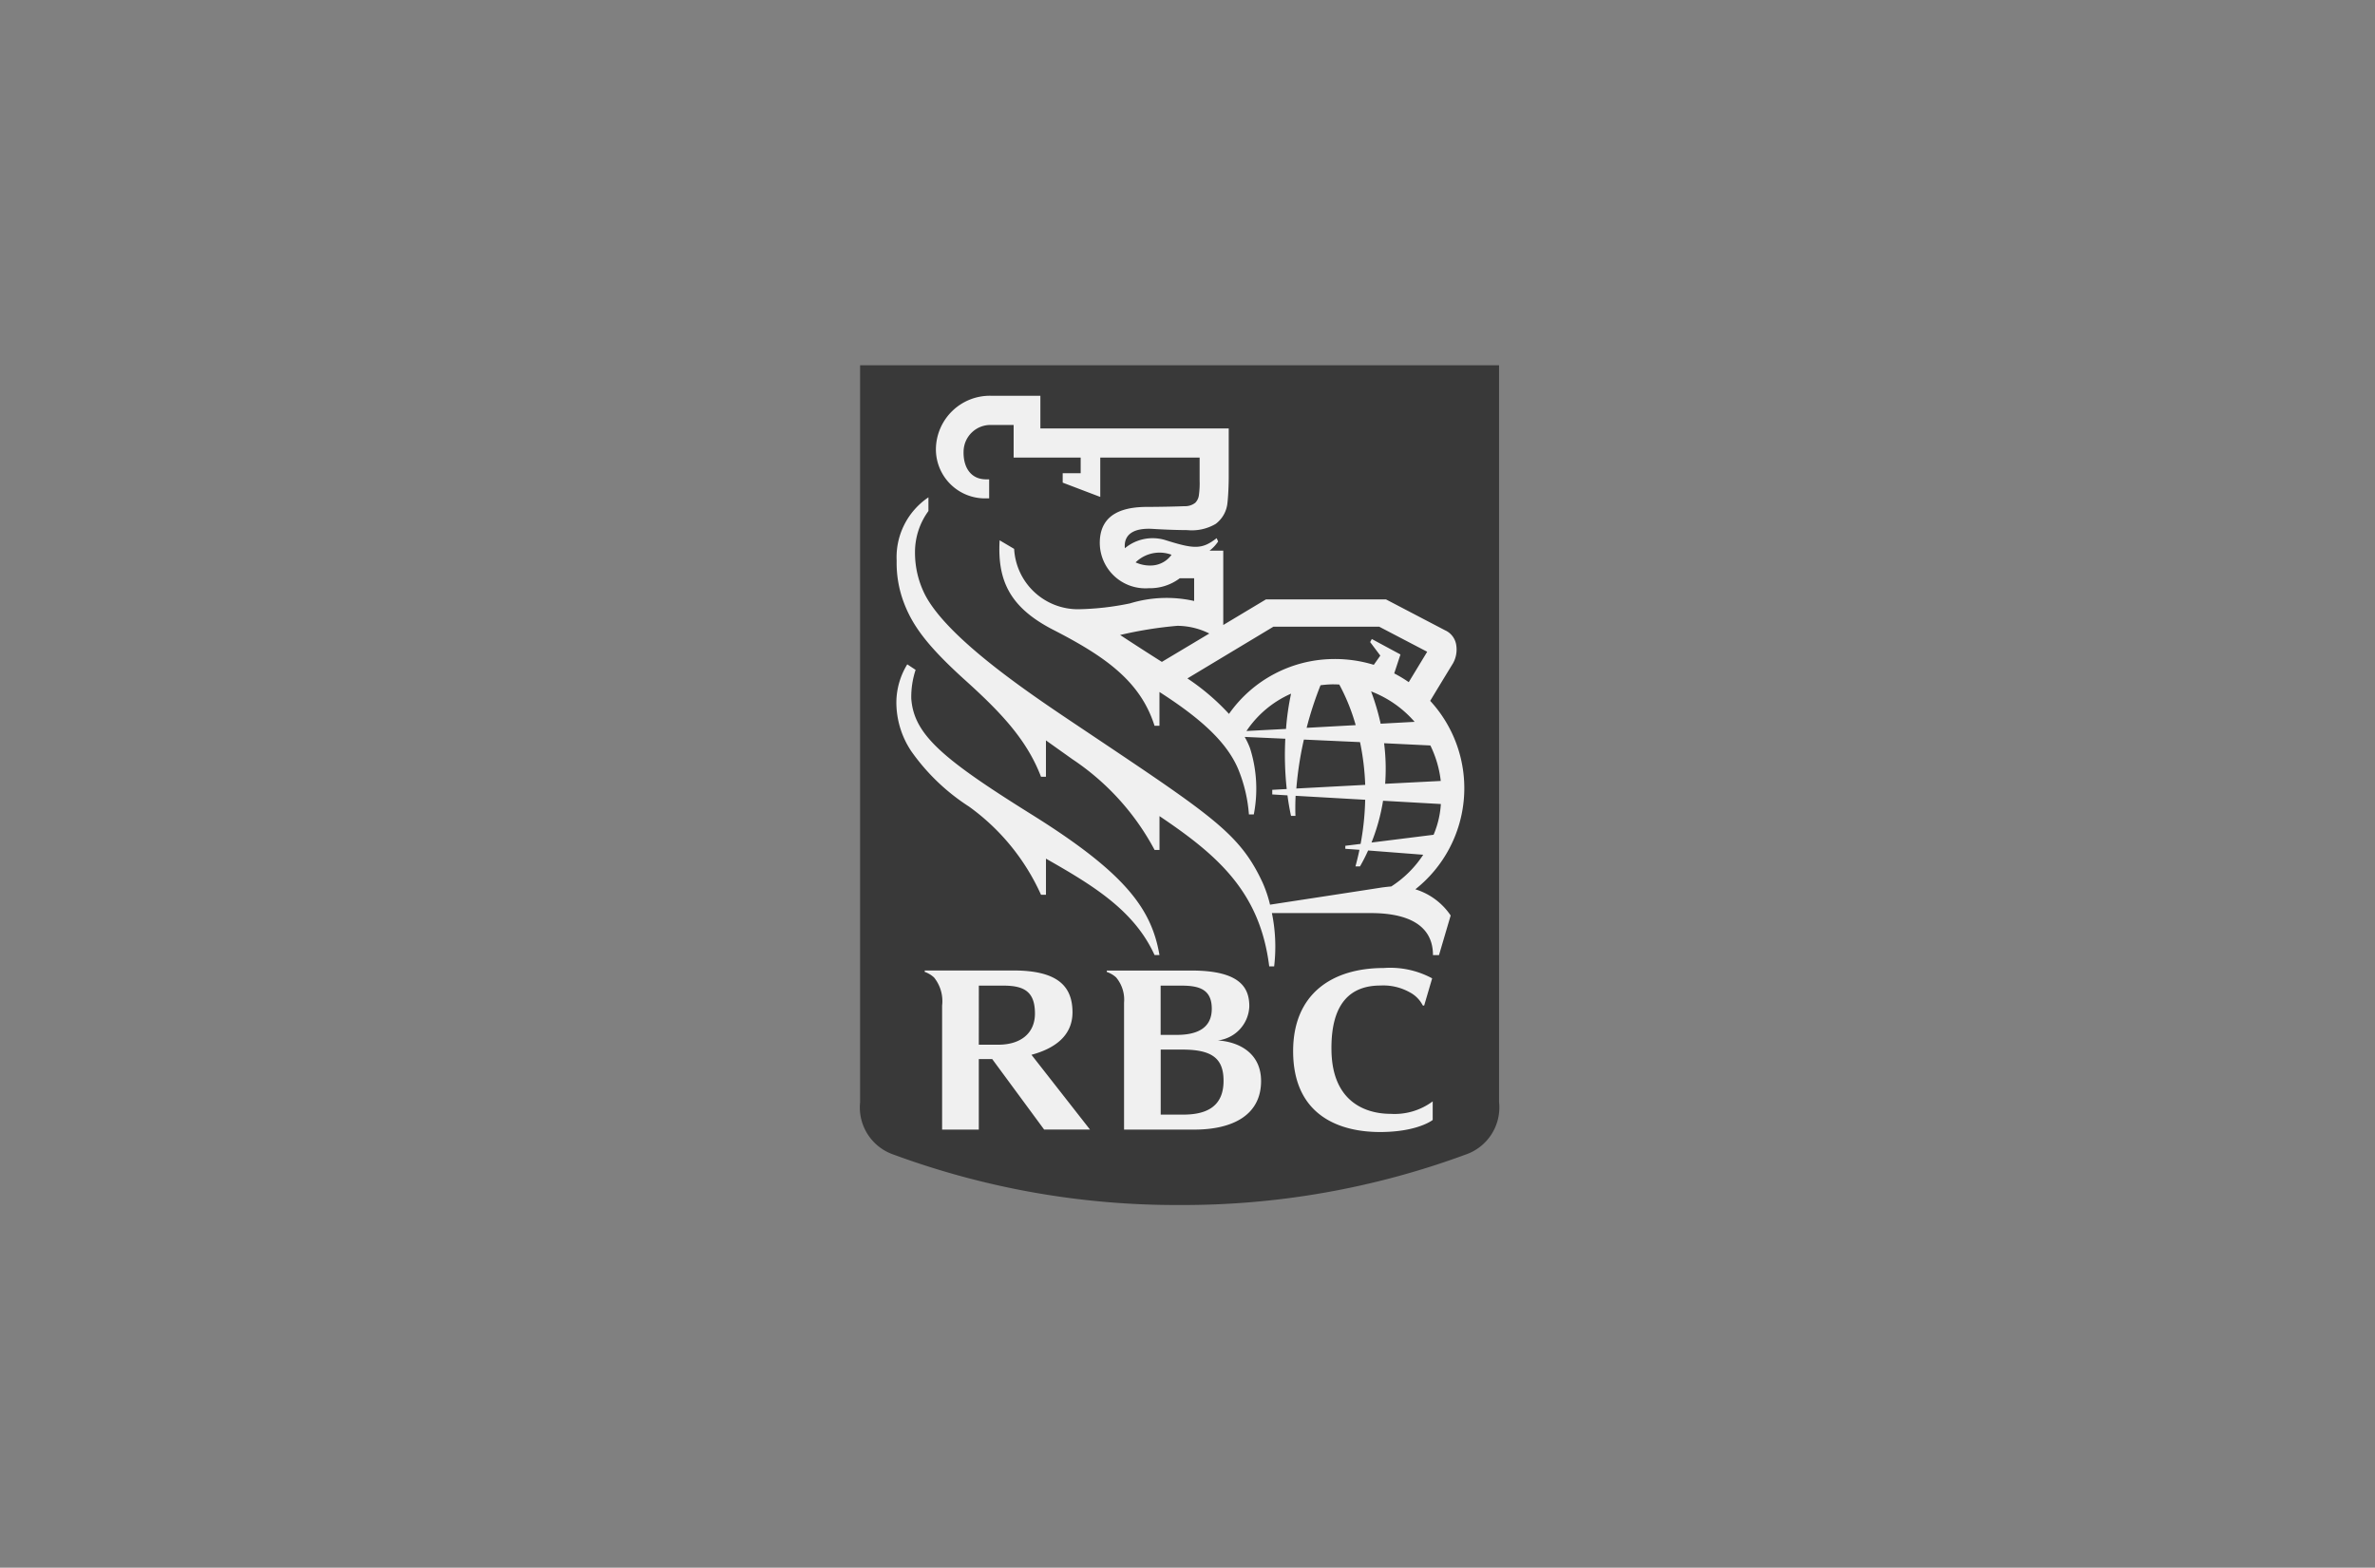
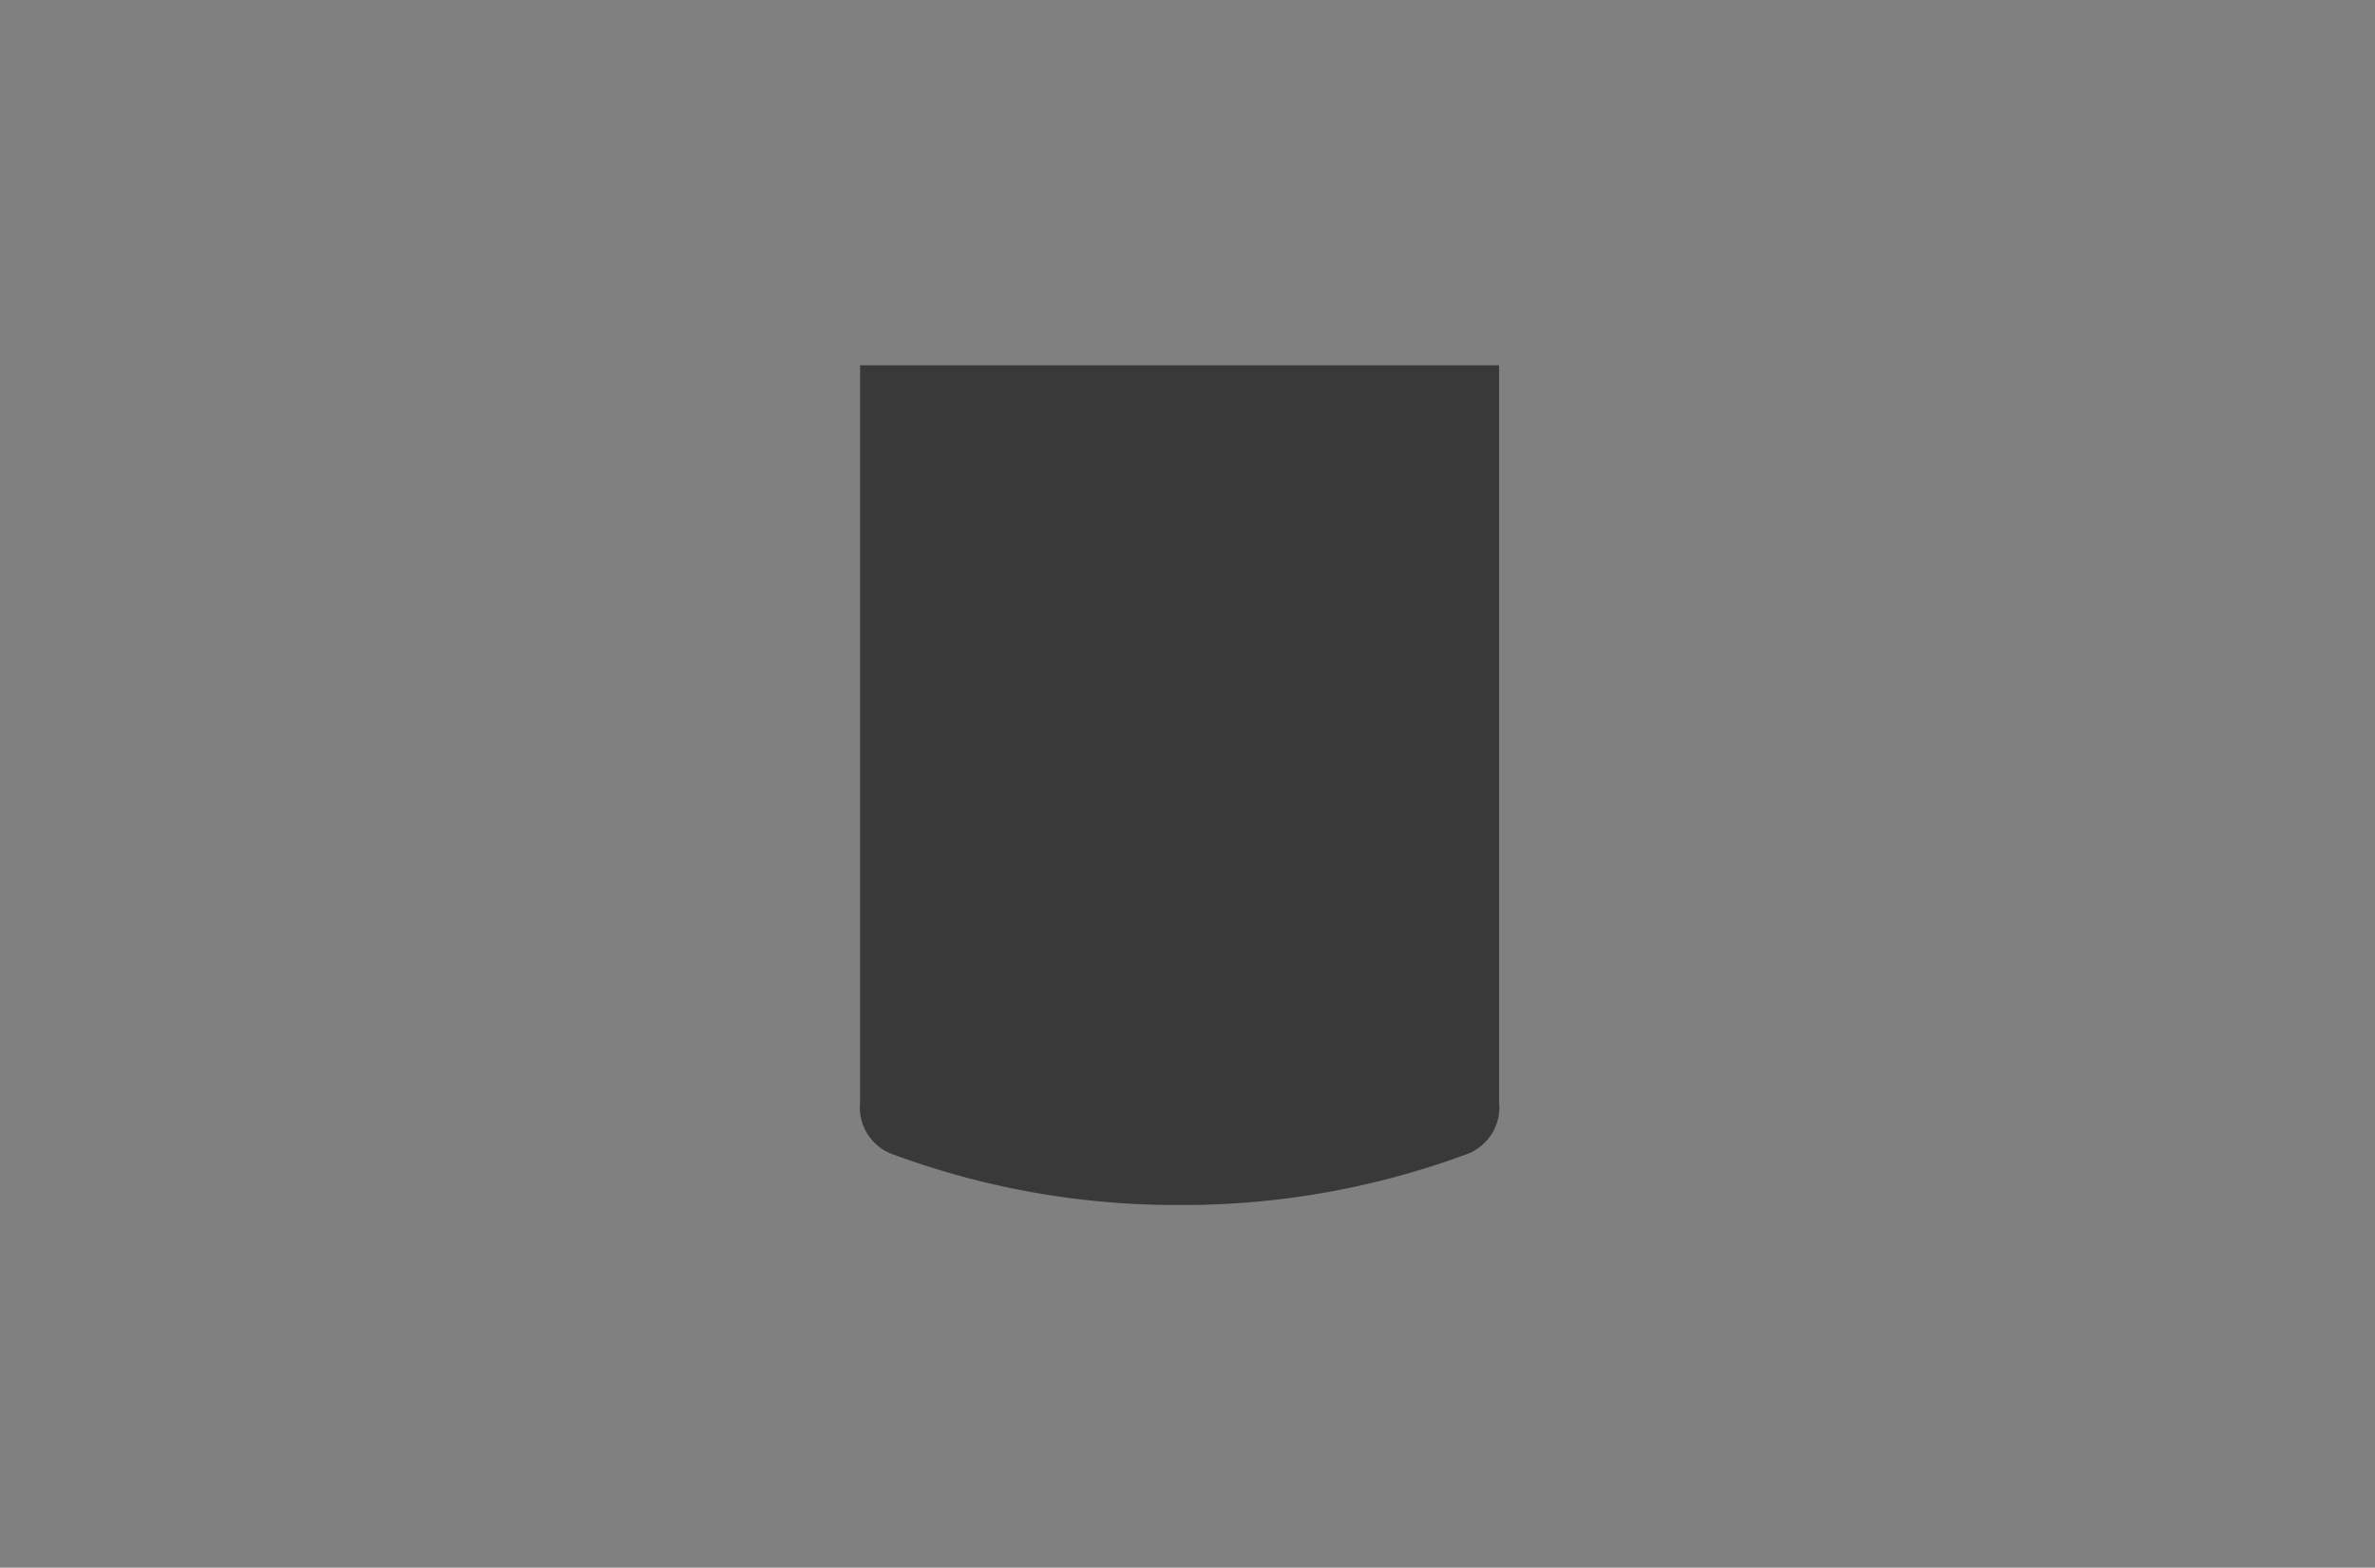
<svg xmlns="http://www.w3.org/2000/svg" width="156" height="103" fill="none">
  <rect width="100%" height="100%" fill="#808080" stroke="none" />
  <path fill="#393939" d="M98.466 72.417a3.277 3.277 0 0 1-2.206 3.445 53.652 53.652 0 0 1-18.78 3.311 53.671 53.671 0 0 1-18.78-3.31 3.277 3.277 0 0 1-2.205-3.446V24h41.97v48.417Z" />
-   <path fill="#F0F0F0" d="M67.75 53.507c-5.81-3.629-7.729-5.235-7.894-7.615a5.69 5.69 0 0 1 .285-1.88l-.548-.363a4.839 4.839 0 0 0-.716 2.459 5.776 5.776 0 0 0 .978 3.247 13.663 13.663 0 0 0 3.792 3.638 14.415 14.415 0 0 1 4.732 5.797h.324v-2.374c3.078 1.75 5.796 3.392 7.133 6.333h.323c-.523-3.047-2.247-5.396-8.41-9.243m26.771 9.246h-.397c0-2.167-1.989-2.76-4.07-2.76h-6.509c.236 1.152.286 2.335.147 3.504h-.323c-.602-4.875-3.358-7.287-7.207-9.874v2.22h-.323a16.434 16.434 0 0 0-5.4-5.96l-1.736-1.236v2.39h-.324c-.903-2.367-2.544-4.14-4.876-6.25-2.526-2.271-3.544-3.63-4.134-5.194a7.367 7.367 0 0 1-.472-2.752 4.74 4.74 0 0 1 2.088-4.164v.9c-.58.792-.89 1.75-.883 2.73a6.104 6.104 0 0 0 .67 2.793c1.421 2.705 6.209 6.025 9.247 8.067 9.452 6.342 11.34 7.446 12.909 10.809.21.472.376.962.494 1.465 1.366-.21 6.32-.967 7.231-1.111.178-.03.541-.072.73-.085a7.076 7.076 0 0 0 2.102-2.085l-3.62-.28c-.16.357-.338.706-.533 1.045h-.298c.1-.368.187-.73.261-1.089l-.928-.066v-.198l1.004-.124c.18-.957.28-1.927.301-2.9l-4.57-.26c-.022.469-.026.91-.01 1.32H84.8a15.74 15.74 0 0 1-.233-1.35l-1-.06v-.303l.951-.052a20.842 20.842 0 0 1-.093-3.305l-2.668-.12c.134.234.25.478.346.73.45 1.41.536 2.912.251 4.365h-.32a9.693 9.693 0 0 0-.706-2.984c-.737-1.74-2.392-3.28-5.17-5.063v2.222h-.323c-.923-2.919-3.222-4.544-6.64-6.299-2.819-1.447-3.694-3.19-3.535-5.889l.953.564a4.197 4.197 0 0 0 4.212 3.966 18.11 18.11 0 0 0 3.396-.384 8.234 8.234 0 0 1 4.215-.159v-1.492h-.944a3.252 3.252 0 0 1-2.039.653 2.997 2.997 0 0 1-3.215-2.973c0-2.042 1.728-2.369 3.134-2.369.756 0 2.008-.026 2.434-.048.252.012.502-.066.702-.221a.862.862 0 0 0 .243-.527 5.59 5.59 0 0 0 .045-.95v-1.493H72.27v2.584l-2.468-.94v-.618h1.181v-1.026H66.58v-2.145h-1.492a1.765 1.765 0 0 0-1.792 1.65c-.06 1.045.408 1.924 1.484 1.924h.192v1.25h-.195a3.224 3.224 0 0 1-3.302-3.29 3.545 3.545 0 0 1 3.681-3.45h3.18v2.145h12.372v3.17c0 .536-.03 1.252-.082 1.705a1.958 1.958 0 0 1-.778 1.399 3.091 3.091 0 0 1-1.865.406c-.302 0-1.18-.013-2.23-.078-1.41-.093-1.811.455-1.866.96a1.238 1.238 0 0 0 0 .308 2.853 2.853 0 0 1 2.654-.536c1.865.587 2.4.638 3.373-.125l.098.218a2.466 2.466 0 0 1-.564.602h.901v4.885l2.806-1.683h7.88l3.876 2.027a1.267 1.267 0 0 1 .746 1.014c.056.4-.02.807-.218 1.16a440.6 440.6 0 0 0-1.498 2.466 8.468 8.468 0 0 1-.975 12.381 4.335 4.335 0 0 1 2.32 1.721l-.766 2.602ZM76.951 36.45a2.251 2.251 0 0 0-2.36.5 2.28 2.28 0 0 0 1.131.2 1.693 1.693 0 0 0 1.23-.7Zm-.638 7.04 3.12-1.866a4.75 4.75 0 0 0-2.094-.506 26.09 26.09 0 0 0-3.764.603 188.82 188.82 0 0 0 2.74 1.766m13.919.198.431-.609-.668-.89.11-.2 1.881 1.015-.41 1.244c.33.17.65.362.954.575l1.212-1.997-3.15-1.646h-6.952l-5.647 3.397c1 .665 1.917 1.448 2.73 2.332a8.46 8.46 0 0 1 6.81-3.605 8.713 8.713 0 0 1 2.704.381m-.566 7.885a16.521 16.521 0 0 0-.341-2.808l-3.687-.167a22.857 22.857 0 0 0-.496 3.216l4.524-.24Zm1.24-2.735c.112.884.135 1.777.07 2.666l3.652-.187a7.104 7.104 0 0 0-.683-2.332l-3.04-.147Zm-1.866-1.19c-.26-.925-.62-1.82-1.077-2.666a7.698 7.698 0 0 0-.466-.013 7.239 7.239 0 0 0-.766.06 23.146 23.146 0 0 0-.913 2.798l3.222-.178Zm1.013-2.214c.259.692.468 1.4.628 2.121l2.23-.122a7.183 7.183 0 0 0-2.858-2m4.104 9.42a6.09 6.09 0 0 0 .477-2.02l-3.796-.215c-.151.94-.406 1.86-.759 2.745l4.078-.51Zm-9.361-9.271a6.826 6.826 0 0 0-2.93 2.453l2.598-.136c.057-.78.168-1.554.332-2.318M79.986 68.36a2.34 2.34 0 0 0 2.074-2.238c0-1.12-.478-2.354-3.781-2.354H72.7v.093c.227.076.436.198.613.36.386.462.572 1.058.52 1.658v8.339h4.616c2.542 0 4.384-.968 4.384-3.191 0-1.806-1.406-2.573-2.845-2.668m-2.377-3.6c1.182 0 1.984.259 1.984 1.52 0 1.346-1.074 1.716-2.3 1.716h-1.059v-3.237l1.375.001Zm.12 8.472H76.24v-4.27h1.423c1.959 0 2.705.585 2.705 2.052 0 1.586-.981 2.22-2.637 2.22m-9.147.983h3.012l-3.845-4.913c1.54-.414 2.695-1.258 2.695-2.79 0-1.797-1.078-2.75-3.89-2.75H60.74v.093c.227.08.436.205.613.368a2.48 2.48 0 0 1 .529 1.844v8.152h2.41v-4.636h.881l3.411 4.632Zm-4.29-9.457h1.624c1.355 0 2.062.398 2.062 1.835 0 1.284-.924 2.046-2.408 2.046h-1.28l.002-3.88Zm28.305.439c.362.189.658.485.846.848.03.035.1.023.1.023l.525-1.789a5.798 5.798 0 0 0-3.19-.678c-3.398 0-5.942 1.712-5.942 5.459 0 4.221 3.03 5.316 5.704 5.316 2.484 0 3.464-.792 3.464-.792v-1.222a4.187 4.187 0 0 1-2.765.82c-1.553 0-3.84-.712-3.885-4.18-.047-3.207 1.351-4.251 3.221-4.251a3.553 3.553 0 0 1 1.922.446Z" />
</svg>